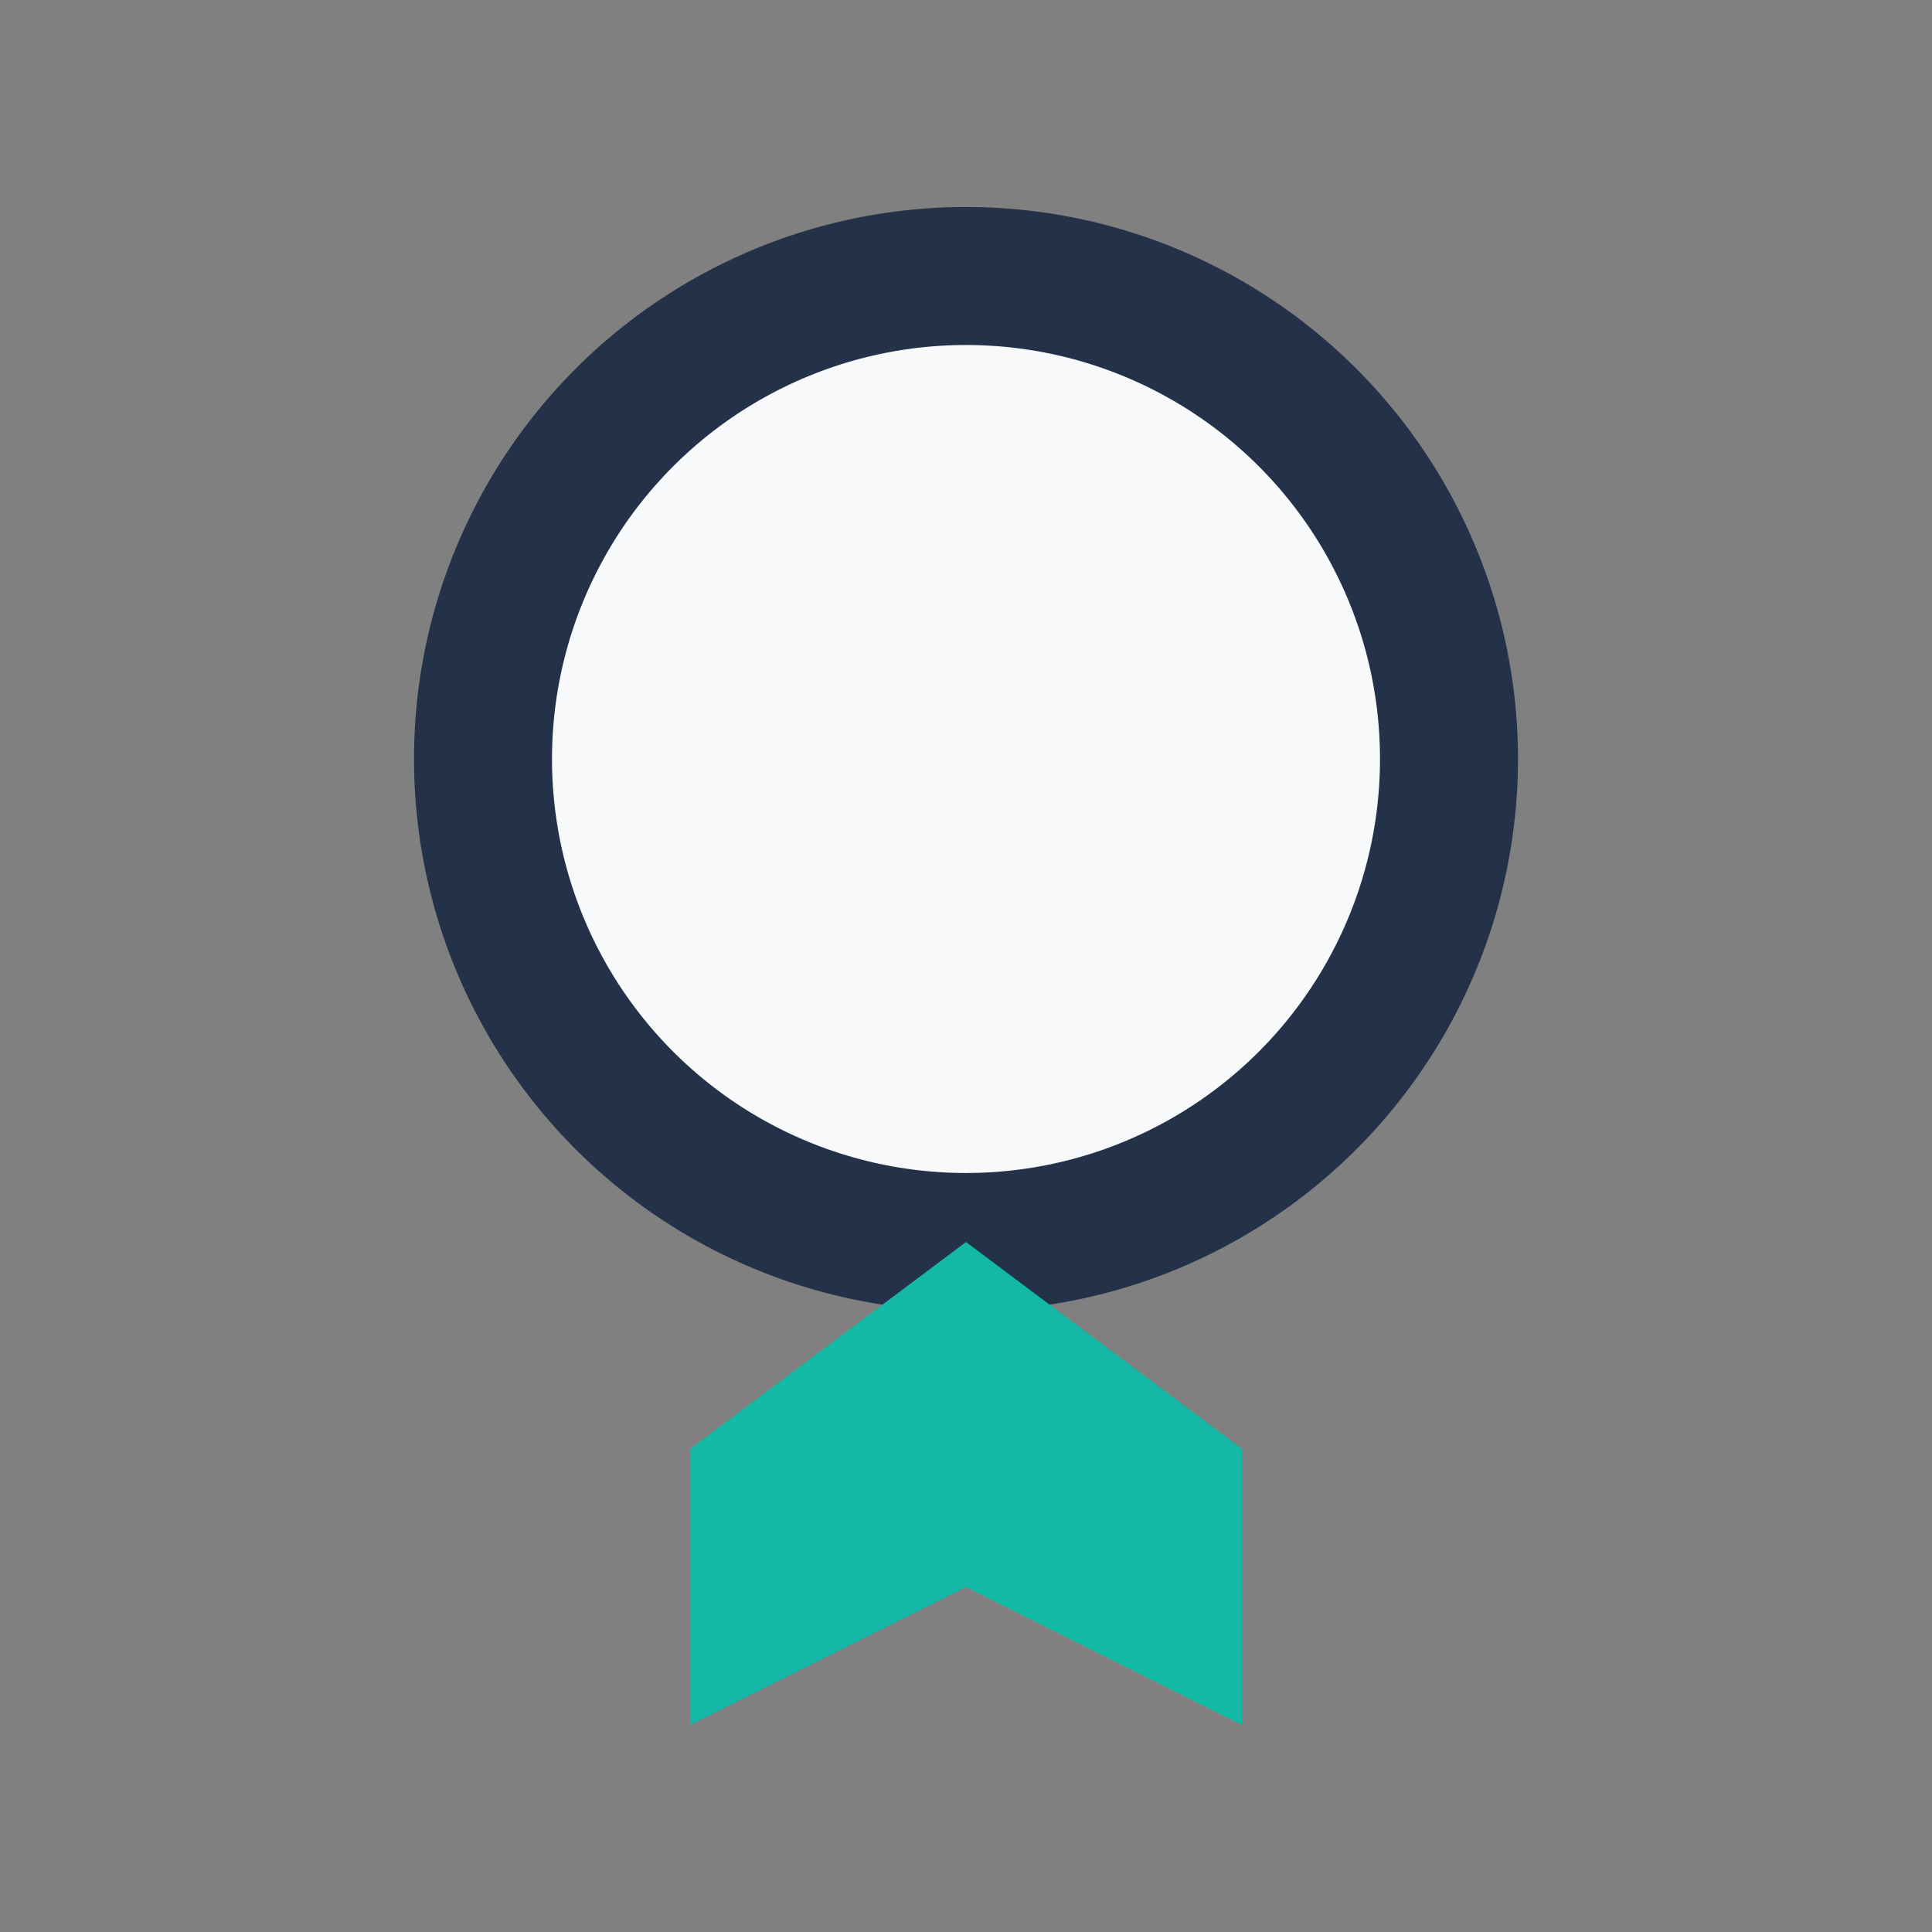
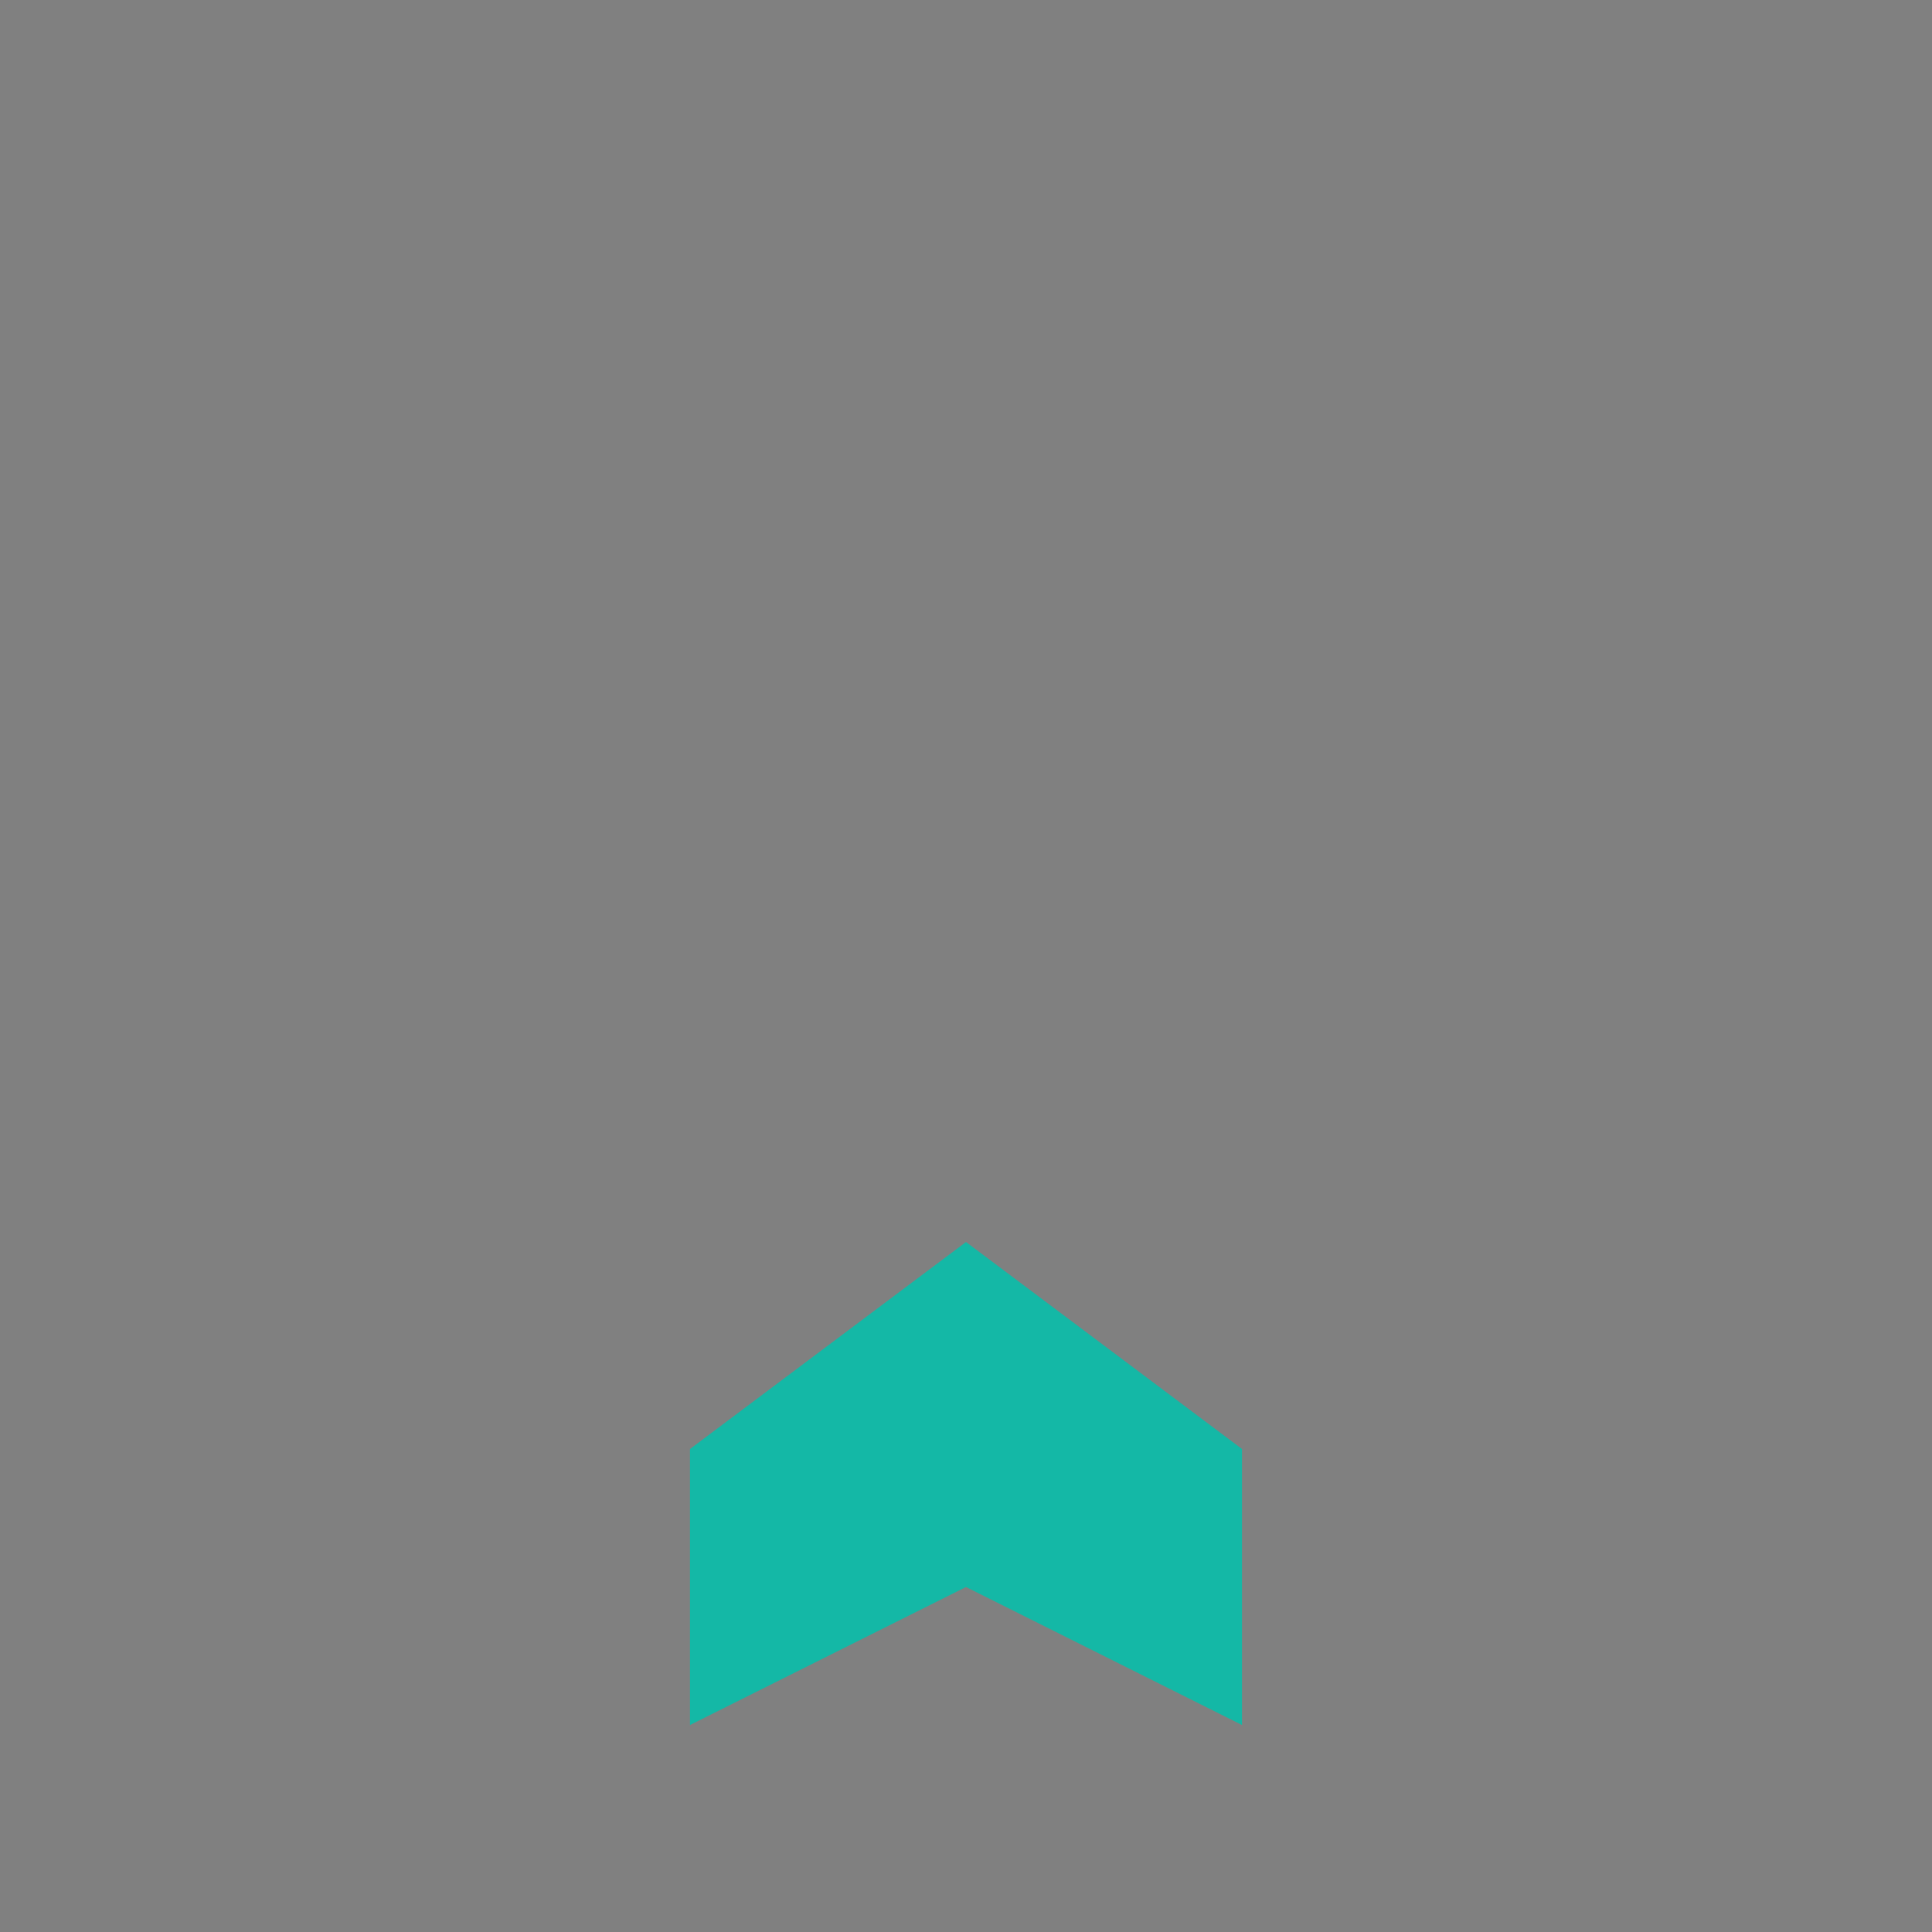
<svg xmlns="http://www.w3.org/2000/svg" width="28" height="28" viewBox="0 0 28 28">
  <rect x="0" y="0" width="28" height="28" fill="#808080" stroke="none" />
-   <circle cx="14" cy="11" r="7" fill="#F8F9FA" stroke="#233248" stroke-width="2" />
  <path d="M10 21l4-3 4 3v4l-4-2-4 2z" fill="#14B8A6" />
</svg>